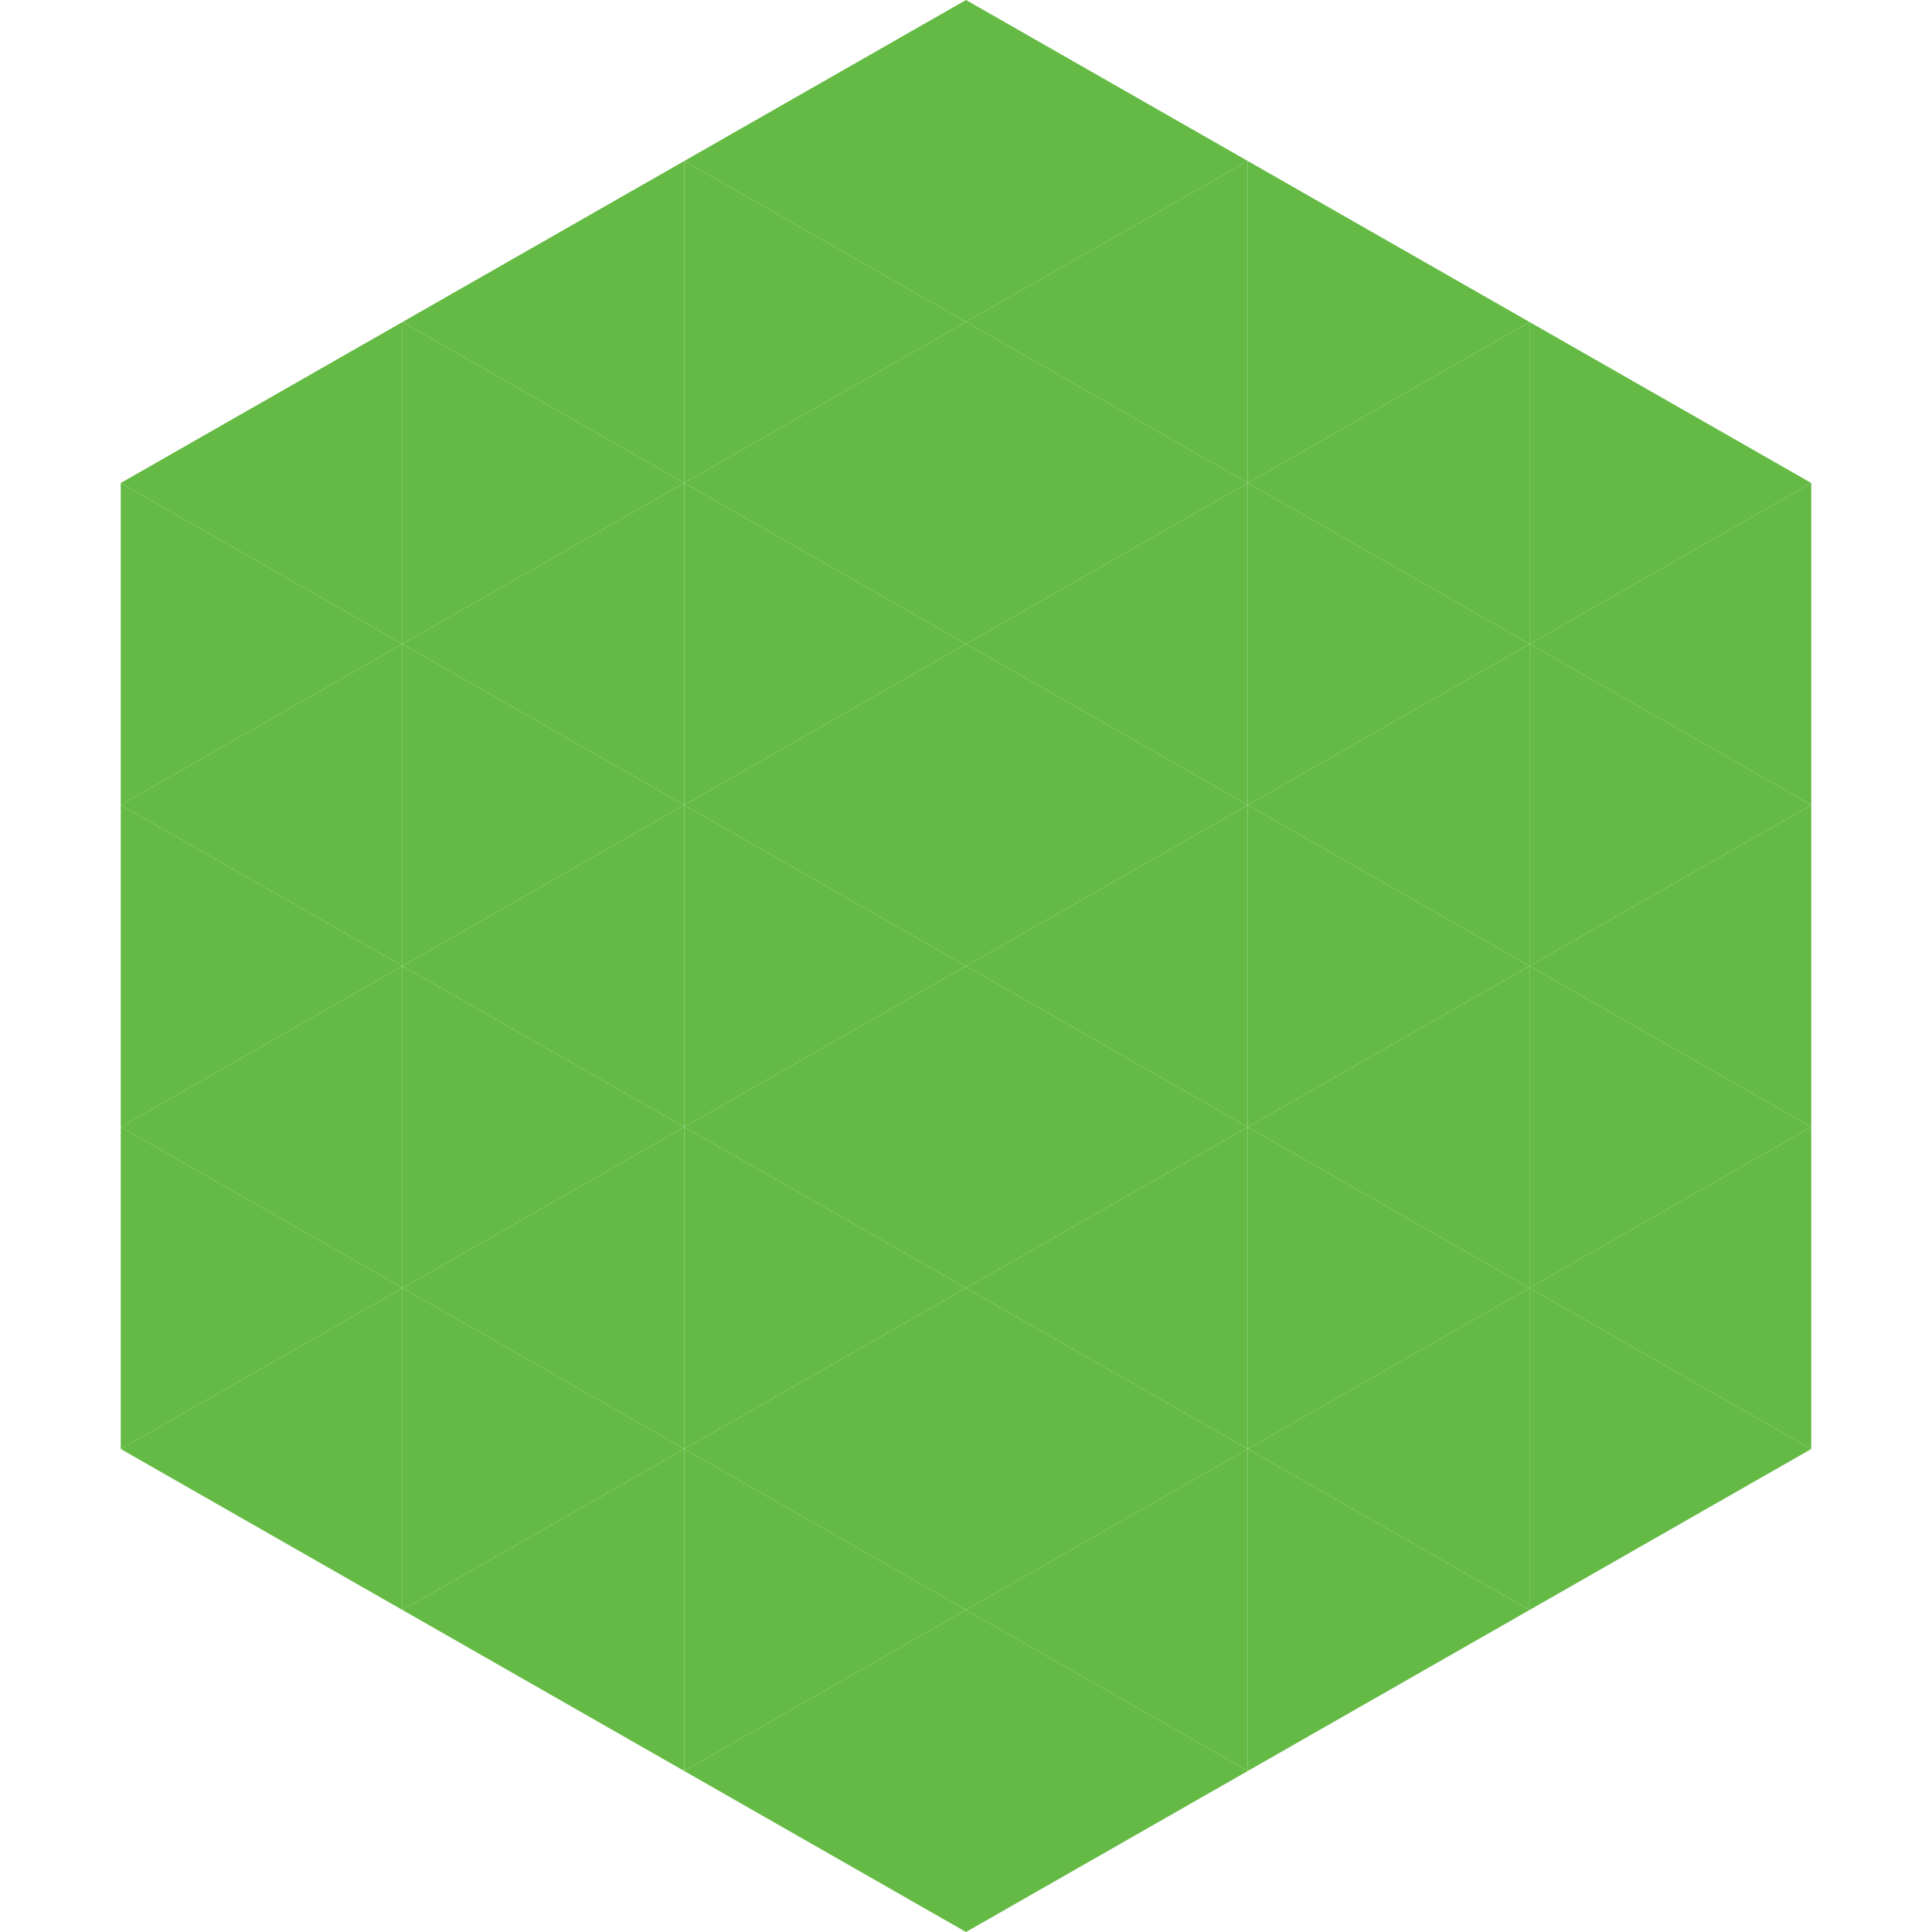
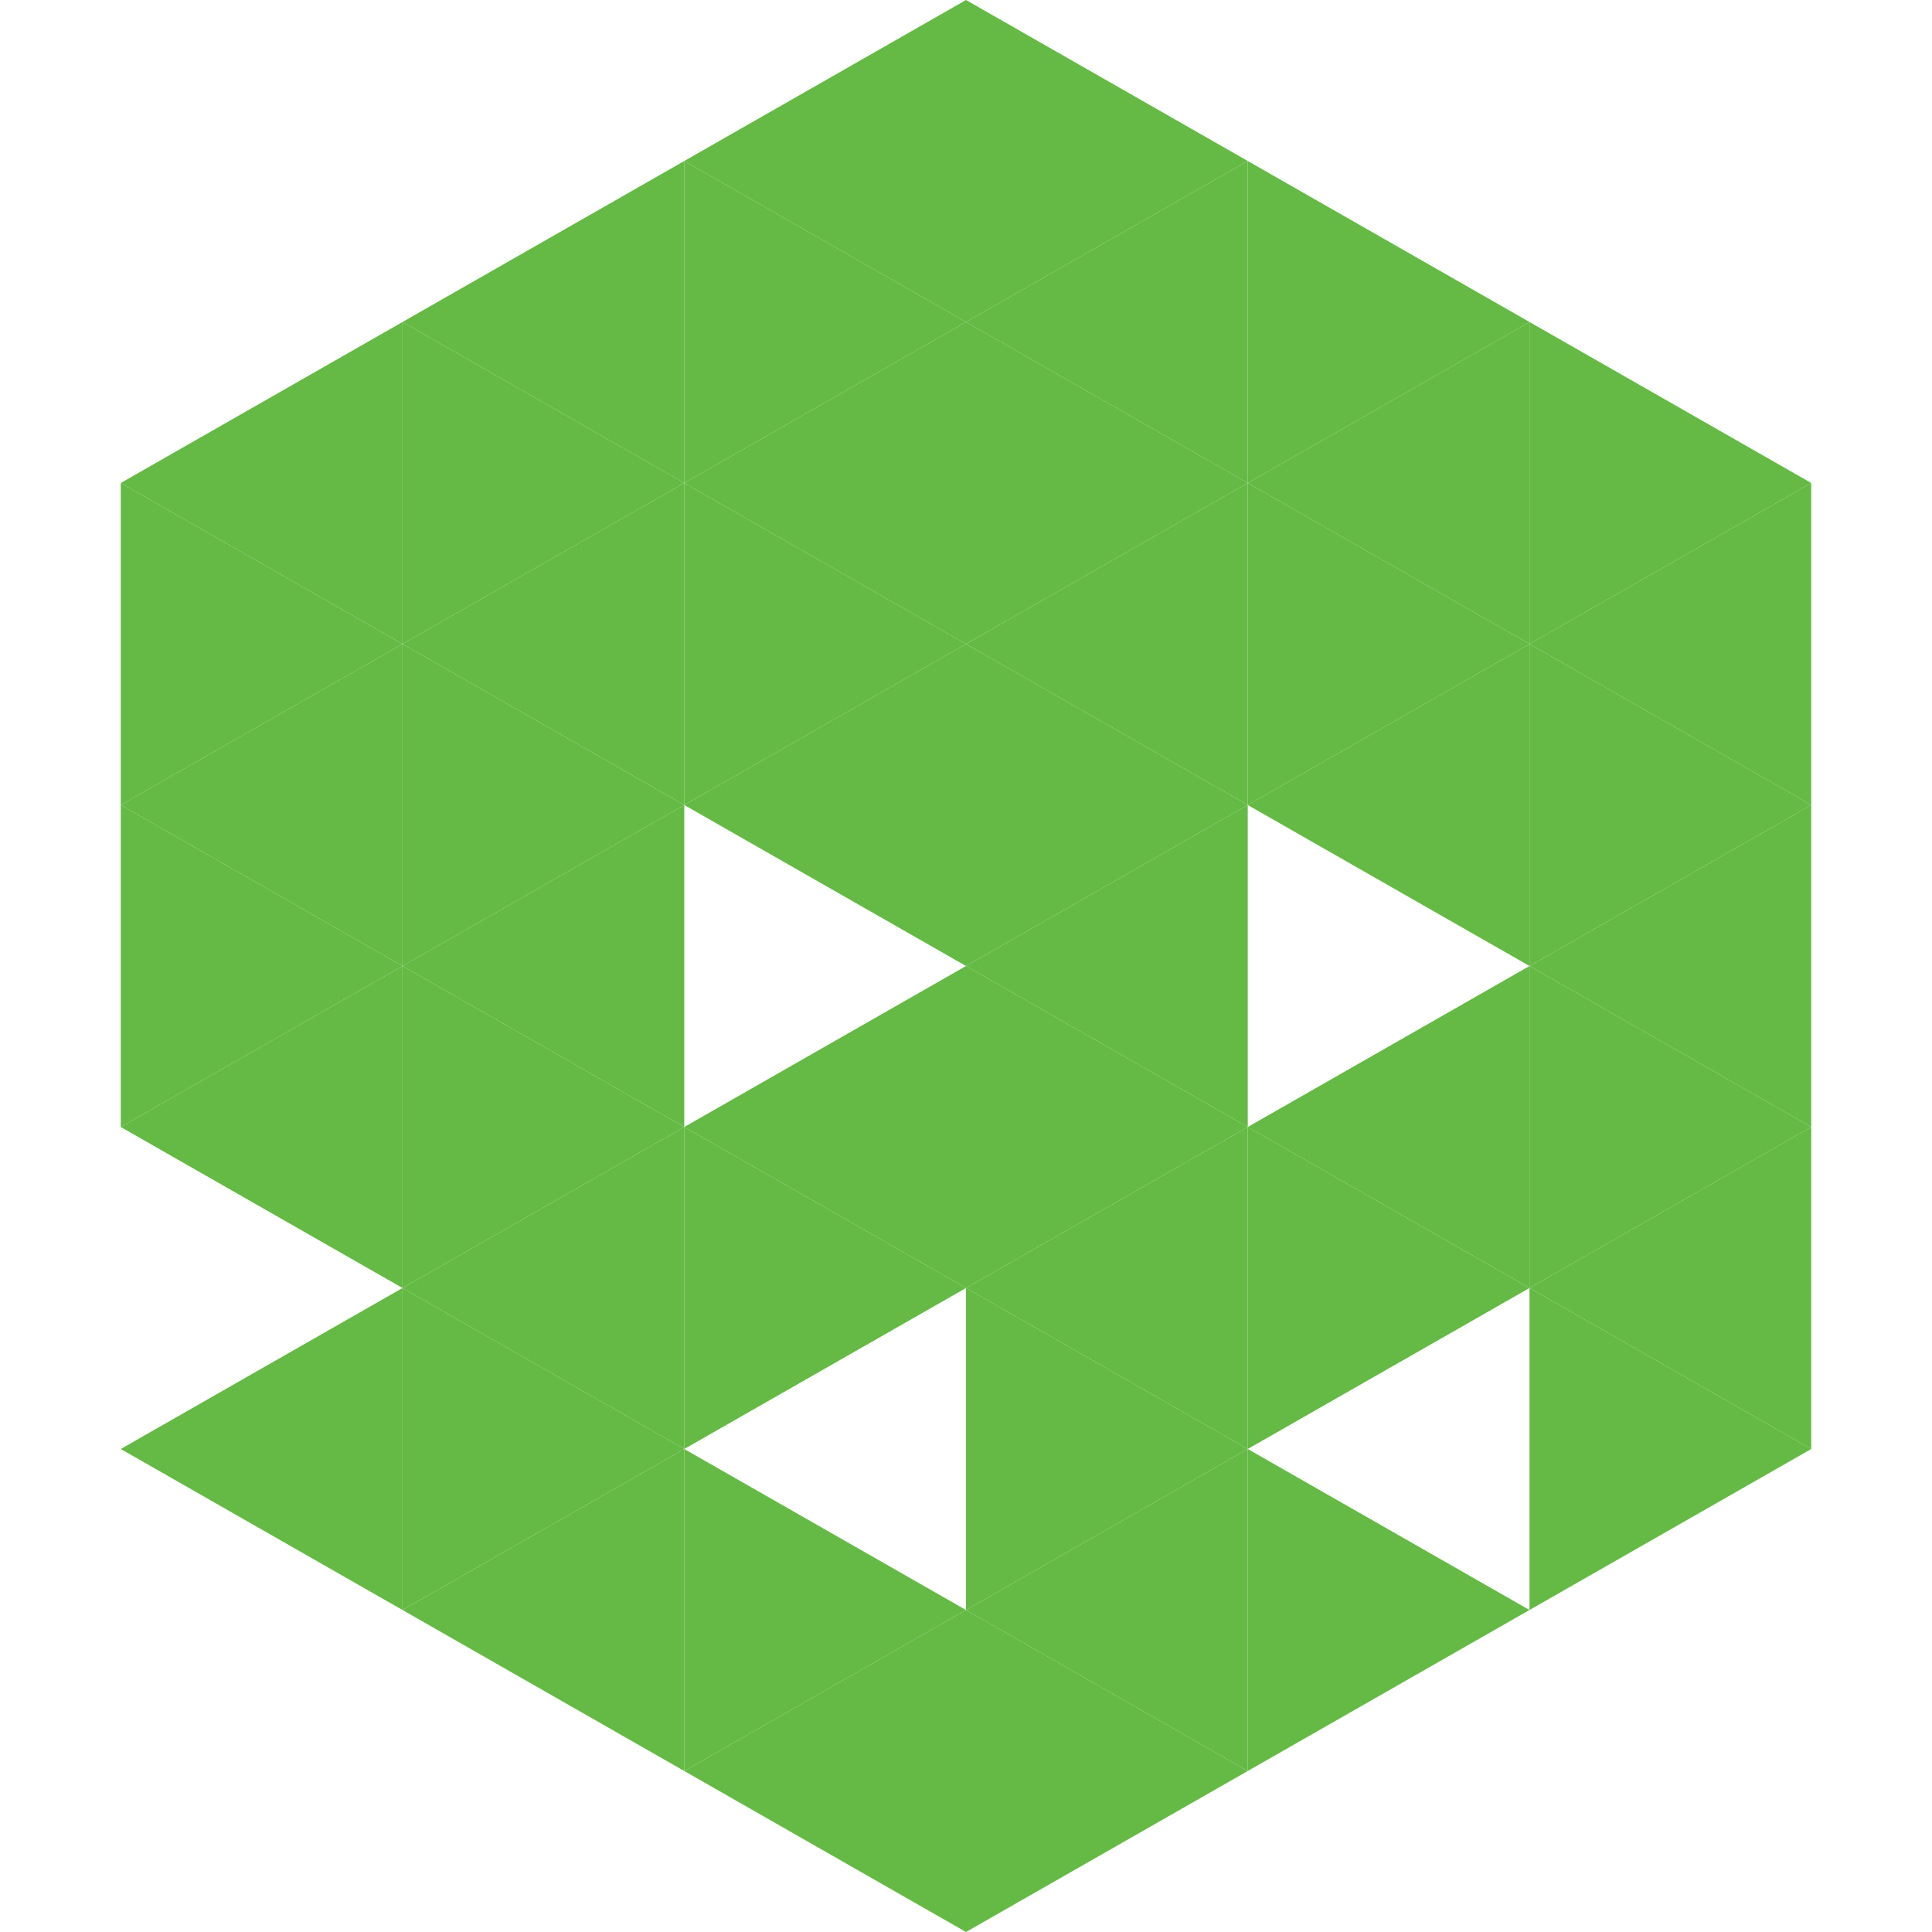
<svg xmlns="http://www.w3.org/2000/svg" width="240" height="240">
  <polygon points="50,40 15,60 50,80" style="fill:rgb(100,186,68)" />
  <polygon points="190,40 225,60 190,80" style="fill:rgb(100,186,68)" />
  <polygon points="15,60 50,80 15,100" style="fill:rgb(100,186,68)" />
  <polygon points="225,60 190,80 225,100" style="fill:rgb(100,186,68)" />
  <polygon points="50,80 15,100 50,120" style="fill:rgb(100,186,68)" />
  <polygon points="190,80 225,100 190,120" style="fill:rgb(100,186,68)" />
  <polygon points="15,100 50,120 15,140" style="fill:rgb(100,186,68)" />
  <polygon points="225,100 190,120 225,140" style="fill:rgb(100,186,68)" />
  <polygon points="50,120 15,140 50,160" style="fill:rgb(100,186,68)" />
  <polygon points="190,120 225,140 190,160" style="fill:rgb(100,186,68)" />
-   <polygon points="15,140 50,160 15,180" style="fill:rgb(100,186,68)" />
  <polygon points="225,140 190,160 225,180" style="fill:rgb(100,186,68)" />
  <polygon points="50,160 15,180 50,200" style="fill:rgb(100,186,68)" />
  <polygon points="190,160 225,180 190,200" style="fill:rgb(100,186,68)" />
  <polygon points="15,180 50,200 15,220" style="fill:rgb(255,255,255); fill-opacity:0" />
  <polygon points="225,180 190,200 225,220" style="fill:rgb(255,255,255); fill-opacity:0" />
  <polygon points="50,0 85,20 50,40" style="fill:rgb(255,255,255); fill-opacity:0" />
  <polygon points="190,0 155,20 190,40" style="fill:rgb(255,255,255); fill-opacity:0" />
  <polygon points="85,20 50,40 85,60" style="fill:rgb(100,186,68)" />
  <polygon points="155,20 190,40 155,60" style="fill:rgb(100,186,68)" />
  <polygon points="50,40 85,60 50,80" style="fill:rgb(100,186,68)" />
  <polygon points="190,40 155,60 190,80" style="fill:rgb(100,186,68)" />
  <polygon points="85,60 50,80 85,100" style="fill:rgb(100,186,68)" />
  <polygon points="155,60 190,80 155,100" style="fill:rgb(100,186,68)" />
  <polygon points="50,80 85,100 50,120" style="fill:rgb(100,186,68)" />
  <polygon points="190,80 155,100 190,120" style="fill:rgb(100,186,68)" />
  <polygon points="85,100 50,120 85,140" style="fill:rgb(100,186,68)" />
-   <polygon points="155,100 190,120 155,140" style="fill:rgb(100,186,68)" />
  <polygon points="50,120 85,140 50,160" style="fill:rgb(100,186,68)" />
  <polygon points="190,120 155,140 190,160" style="fill:rgb(100,186,68)" />
  <polygon points="85,140 50,160 85,180" style="fill:rgb(100,186,68)" />
  <polygon points="155,140 190,160 155,180" style="fill:rgb(100,186,68)" />
  <polygon points="50,160 85,180 50,200" style="fill:rgb(100,186,68)" />
-   <polygon points="190,160 155,180 190,200" style="fill:rgb(100,186,68)" />
  <polygon points="85,180 50,200 85,220" style="fill:rgb(100,186,68)" />
  <polygon points="155,180 190,200 155,220" style="fill:rgb(100,186,68)" />
  <polygon points="120,0 85,20 120,40" style="fill:rgb(100,186,68)" />
  <polygon points="120,0 155,20 120,40" style="fill:rgb(100,186,68)" />
  <polygon points="85,20 120,40 85,60" style="fill:rgb(100,186,68)" />
  <polygon points="155,20 120,40 155,60" style="fill:rgb(100,186,68)" />
  <polygon points="120,40 85,60 120,80" style="fill:rgb(100,186,68)" />
  <polygon points="120,40 155,60 120,80" style="fill:rgb(100,186,68)" />
  <polygon points="85,60 120,80 85,100" style="fill:rgb(100,186,68)" />
  <polygon points="155,60 120,80 155,100" style="fill:rgb(100,186,68)" />
  <polygon points="120,80 85,100 120,120" style="fill:rgb(100,186,68)" />
  <polygon points="120,80 155,100 120,120" style="fill:rgb(100,186,68)" />
-   <polygon points="85,100 120,120 85,140" style="fill:rgb(100,186,68)" />
  <polygon points="155,100 120,120 155,140" style="fill:rgb(100,186,68)" />
  <polygon points="120,120 85,140 120,160" style="fill:rgb(100,186,68)" />
  <polygon points="120,120 155,140 120,160" style="fill:rgb(100,186,68)" />
  <polygon points="85,140 120,160 85,180" style="fill:rgb(100,186,68)" />
  <polygon points="155,140 120,160 155,180" style="fill:rgb(100,186,68)" />
-   <polygon points="120,160 85,180 120,200" style="fill:rgb(100,186,68)" />
  <polygon points="120,160 155,180 120,200" style="fill:rgb(100,186,68)" />
  <polygon points="85,180 120,200 85,220" style="fill:rgb(100,186,68)" />
  <polygon points="155,180 120,200 155,220" style="fill:rgb(100,186,68)" />
  <polygon points="120,200 85,220 120,240" style="fill:rgb(100,186,68)" />
  <polygon points="120,200 155,220 120,240" style="fill:rgb(100,186,68)" />
  <polygon points="85,220 120,240 85,260" style="fill:rgb(255,255,255); fill-opacity:0" />
  <polygon points="155,220 120,240 155,260" style="fill:rgb(255,255,255); fill-opacity:0" />
</svg>